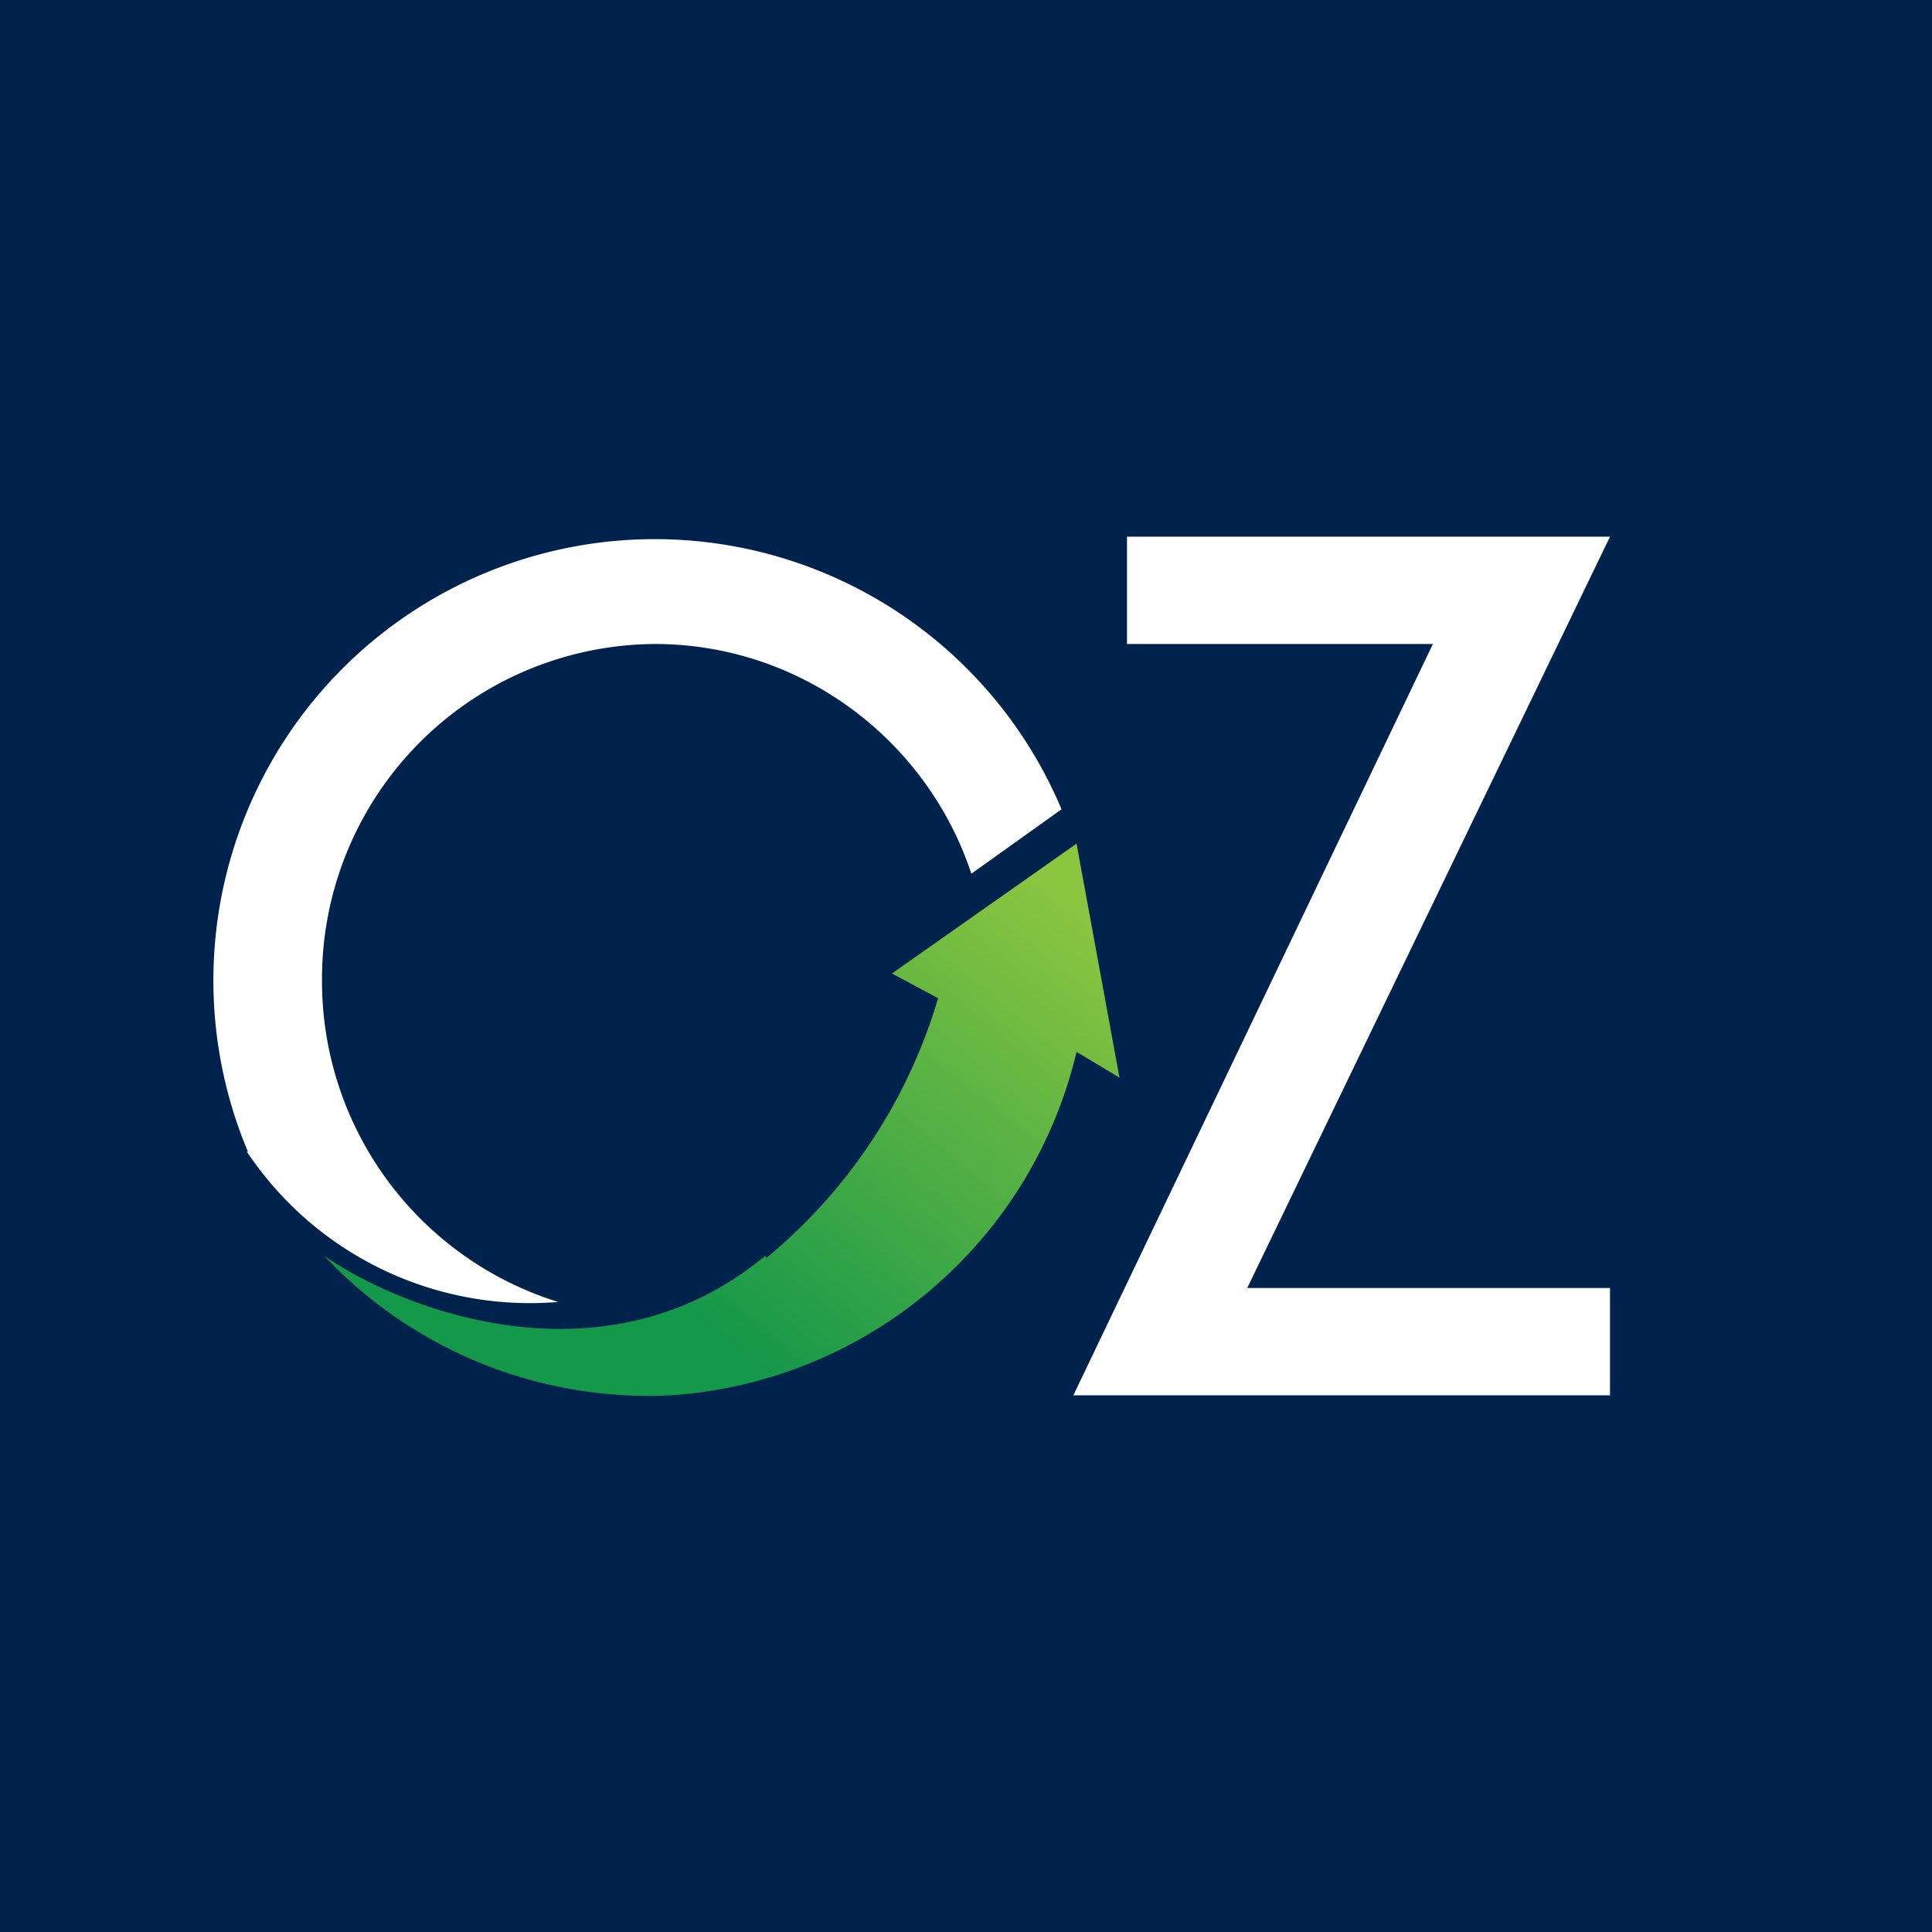
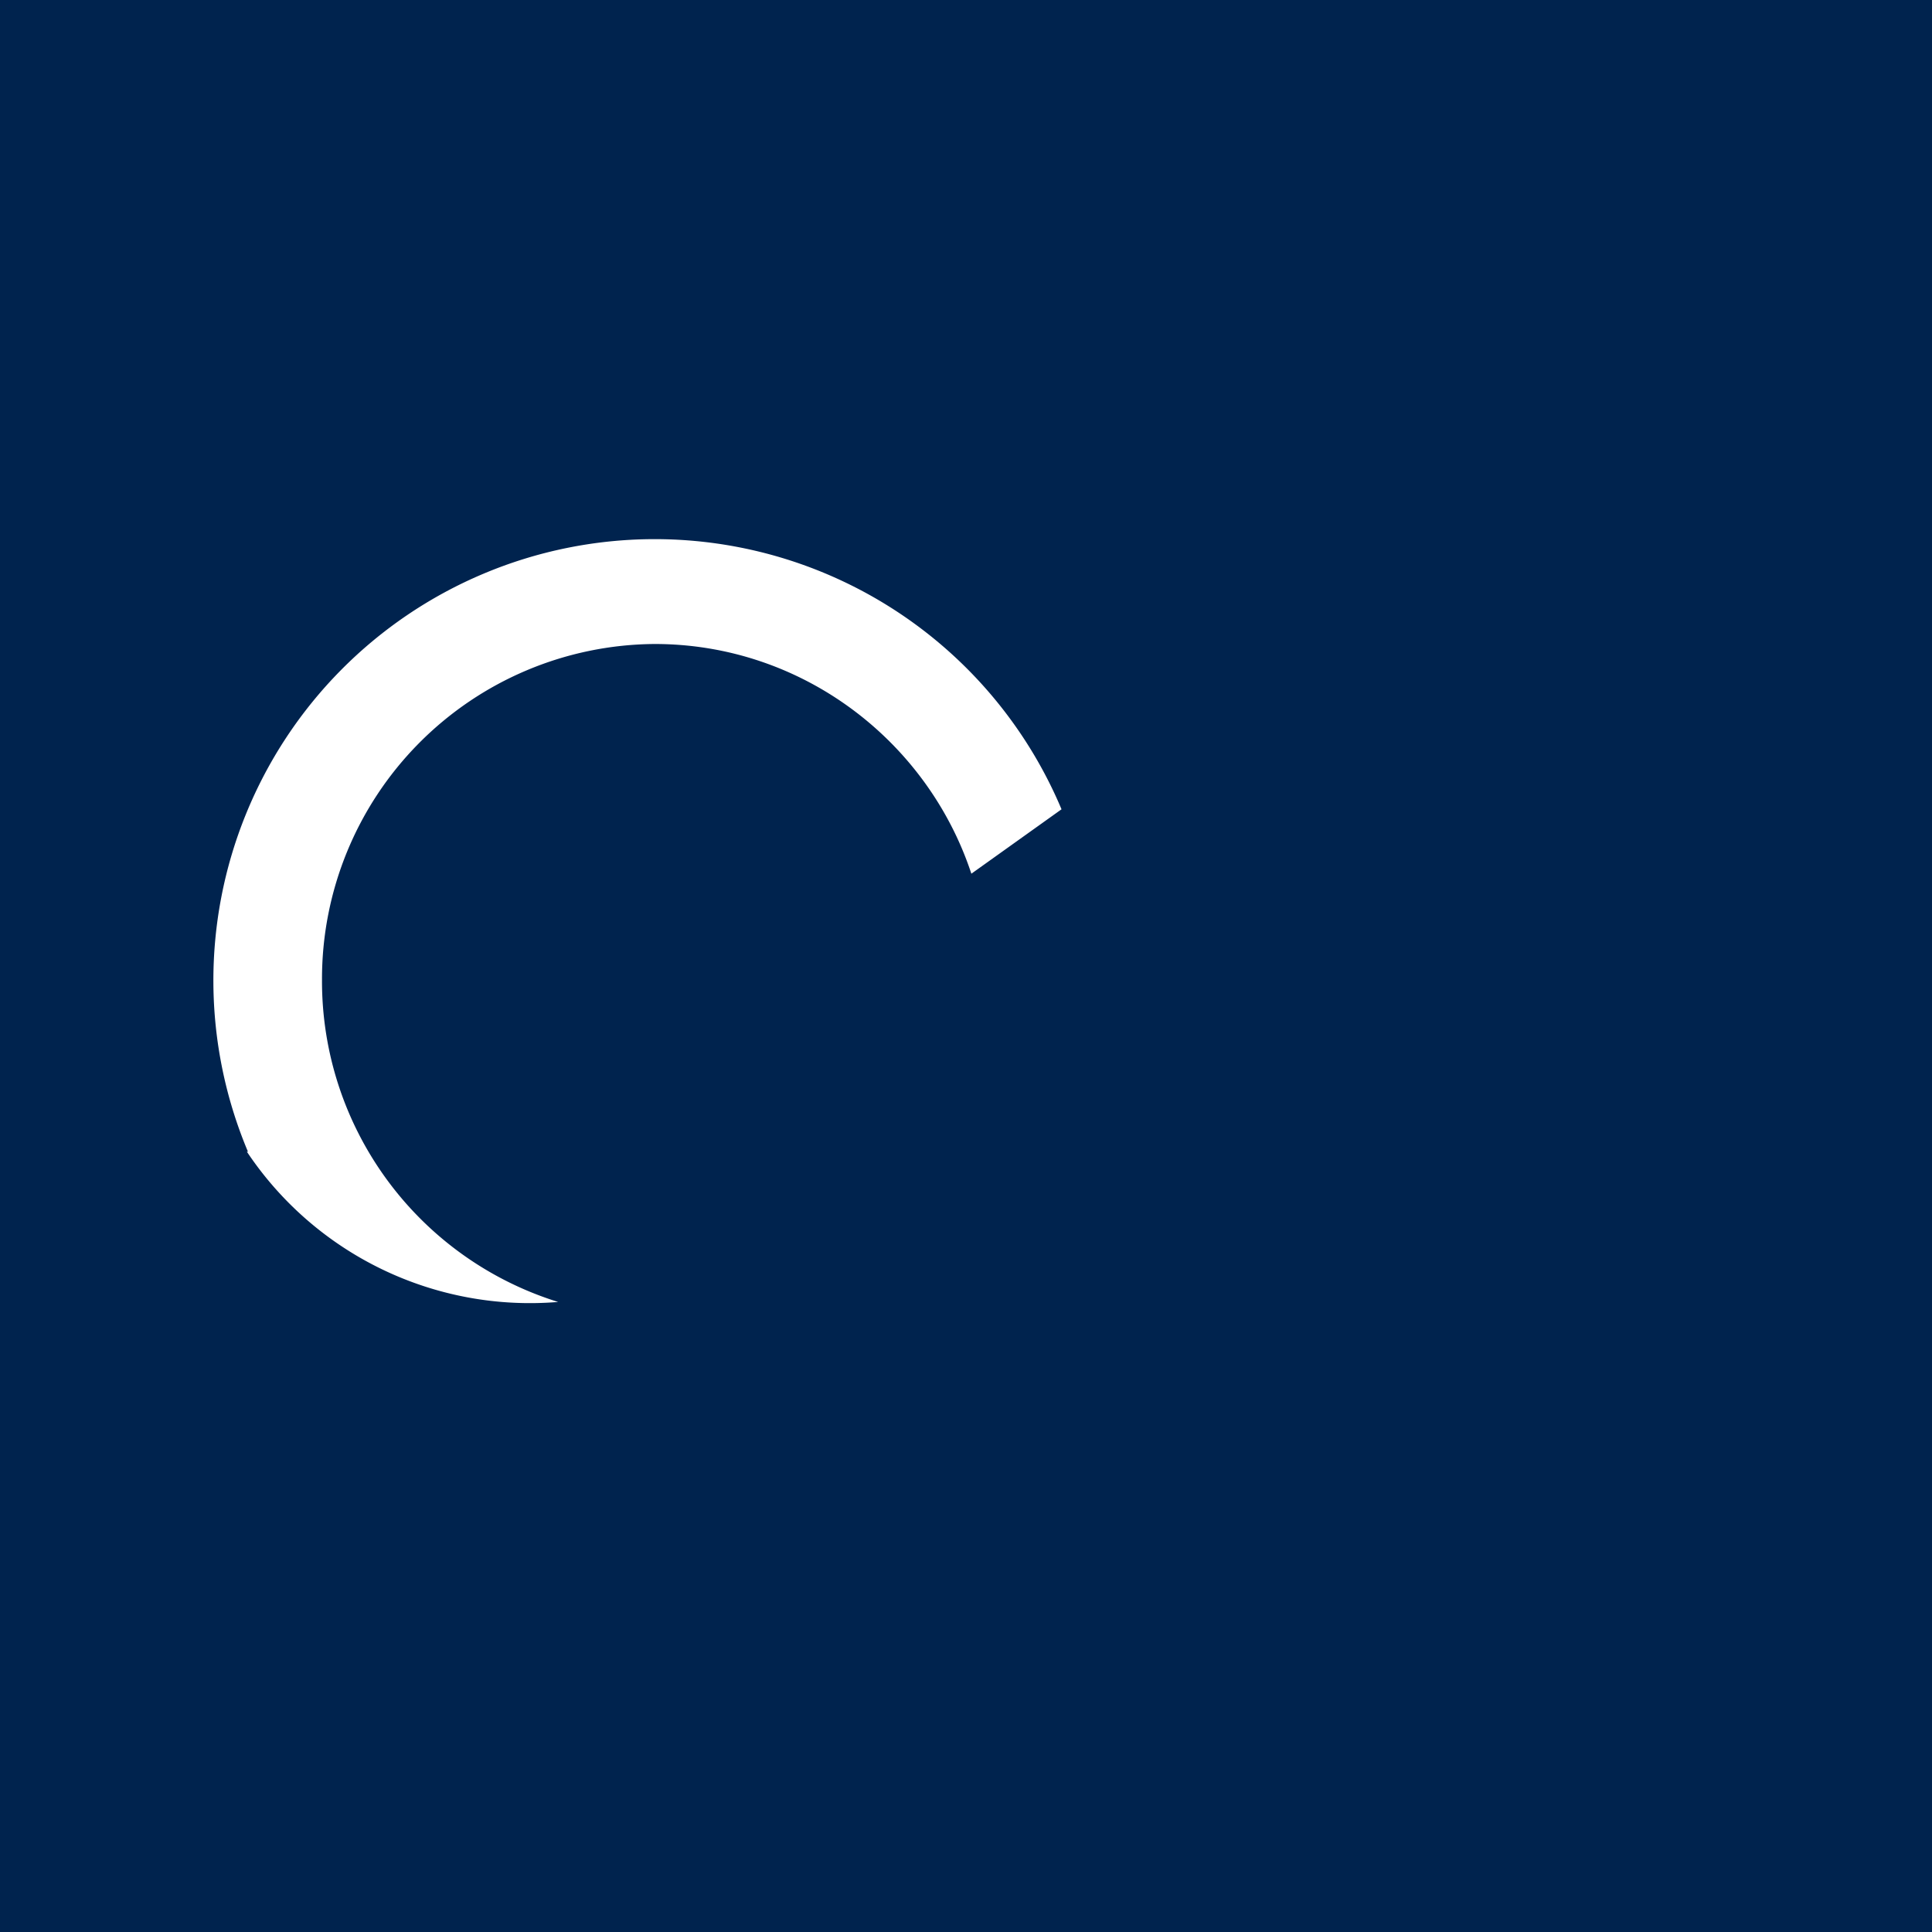
<svg xmlns="http://www.w3.org/2000/svg" width="18" height="18">
  <path fill="#00234E" d="M0 0h18v18H0z" />
  <path fill="#fff" d="M2.3 10.73a3.17 3.17 0 0 0 2.9 1.4 3.13 3.13 0 0 1-2.2-3A3.12 3.12 0 0 1 6.1 6c1.37 0 2.54.9 2.95 2.14l.84-.6a4.1 4.1 0 1 0-7.58 3.19z" />
-   <path fill="url(#a)" d="M7.13 11.7c-1.48 1.23-3.36.52-4.11 0A4.15 4.15 0 0 0 6.24 13a4.17 4.17 0 0 0 3.79-3.2l.4.24-.4-2.18-1.72 1.21.43.23a4.95 4.95 0 0 1-1.6 2.42z" />
-   <path fill="#fff" d="M15 5h-4.5v1h2.85L10 13h5v-1h-3.38z" />
  <defs>
    <linearGradient id="a" x1="9.83" x2="6.5" y1="8.2" y2="12.28" gradientUnits="userSpaceOnUse">
      <stop stop-color="#8CC63F" />
      <stop offset="1" stop-color="#14984A" />
    </linearGradient>
  </defs>
</svg>